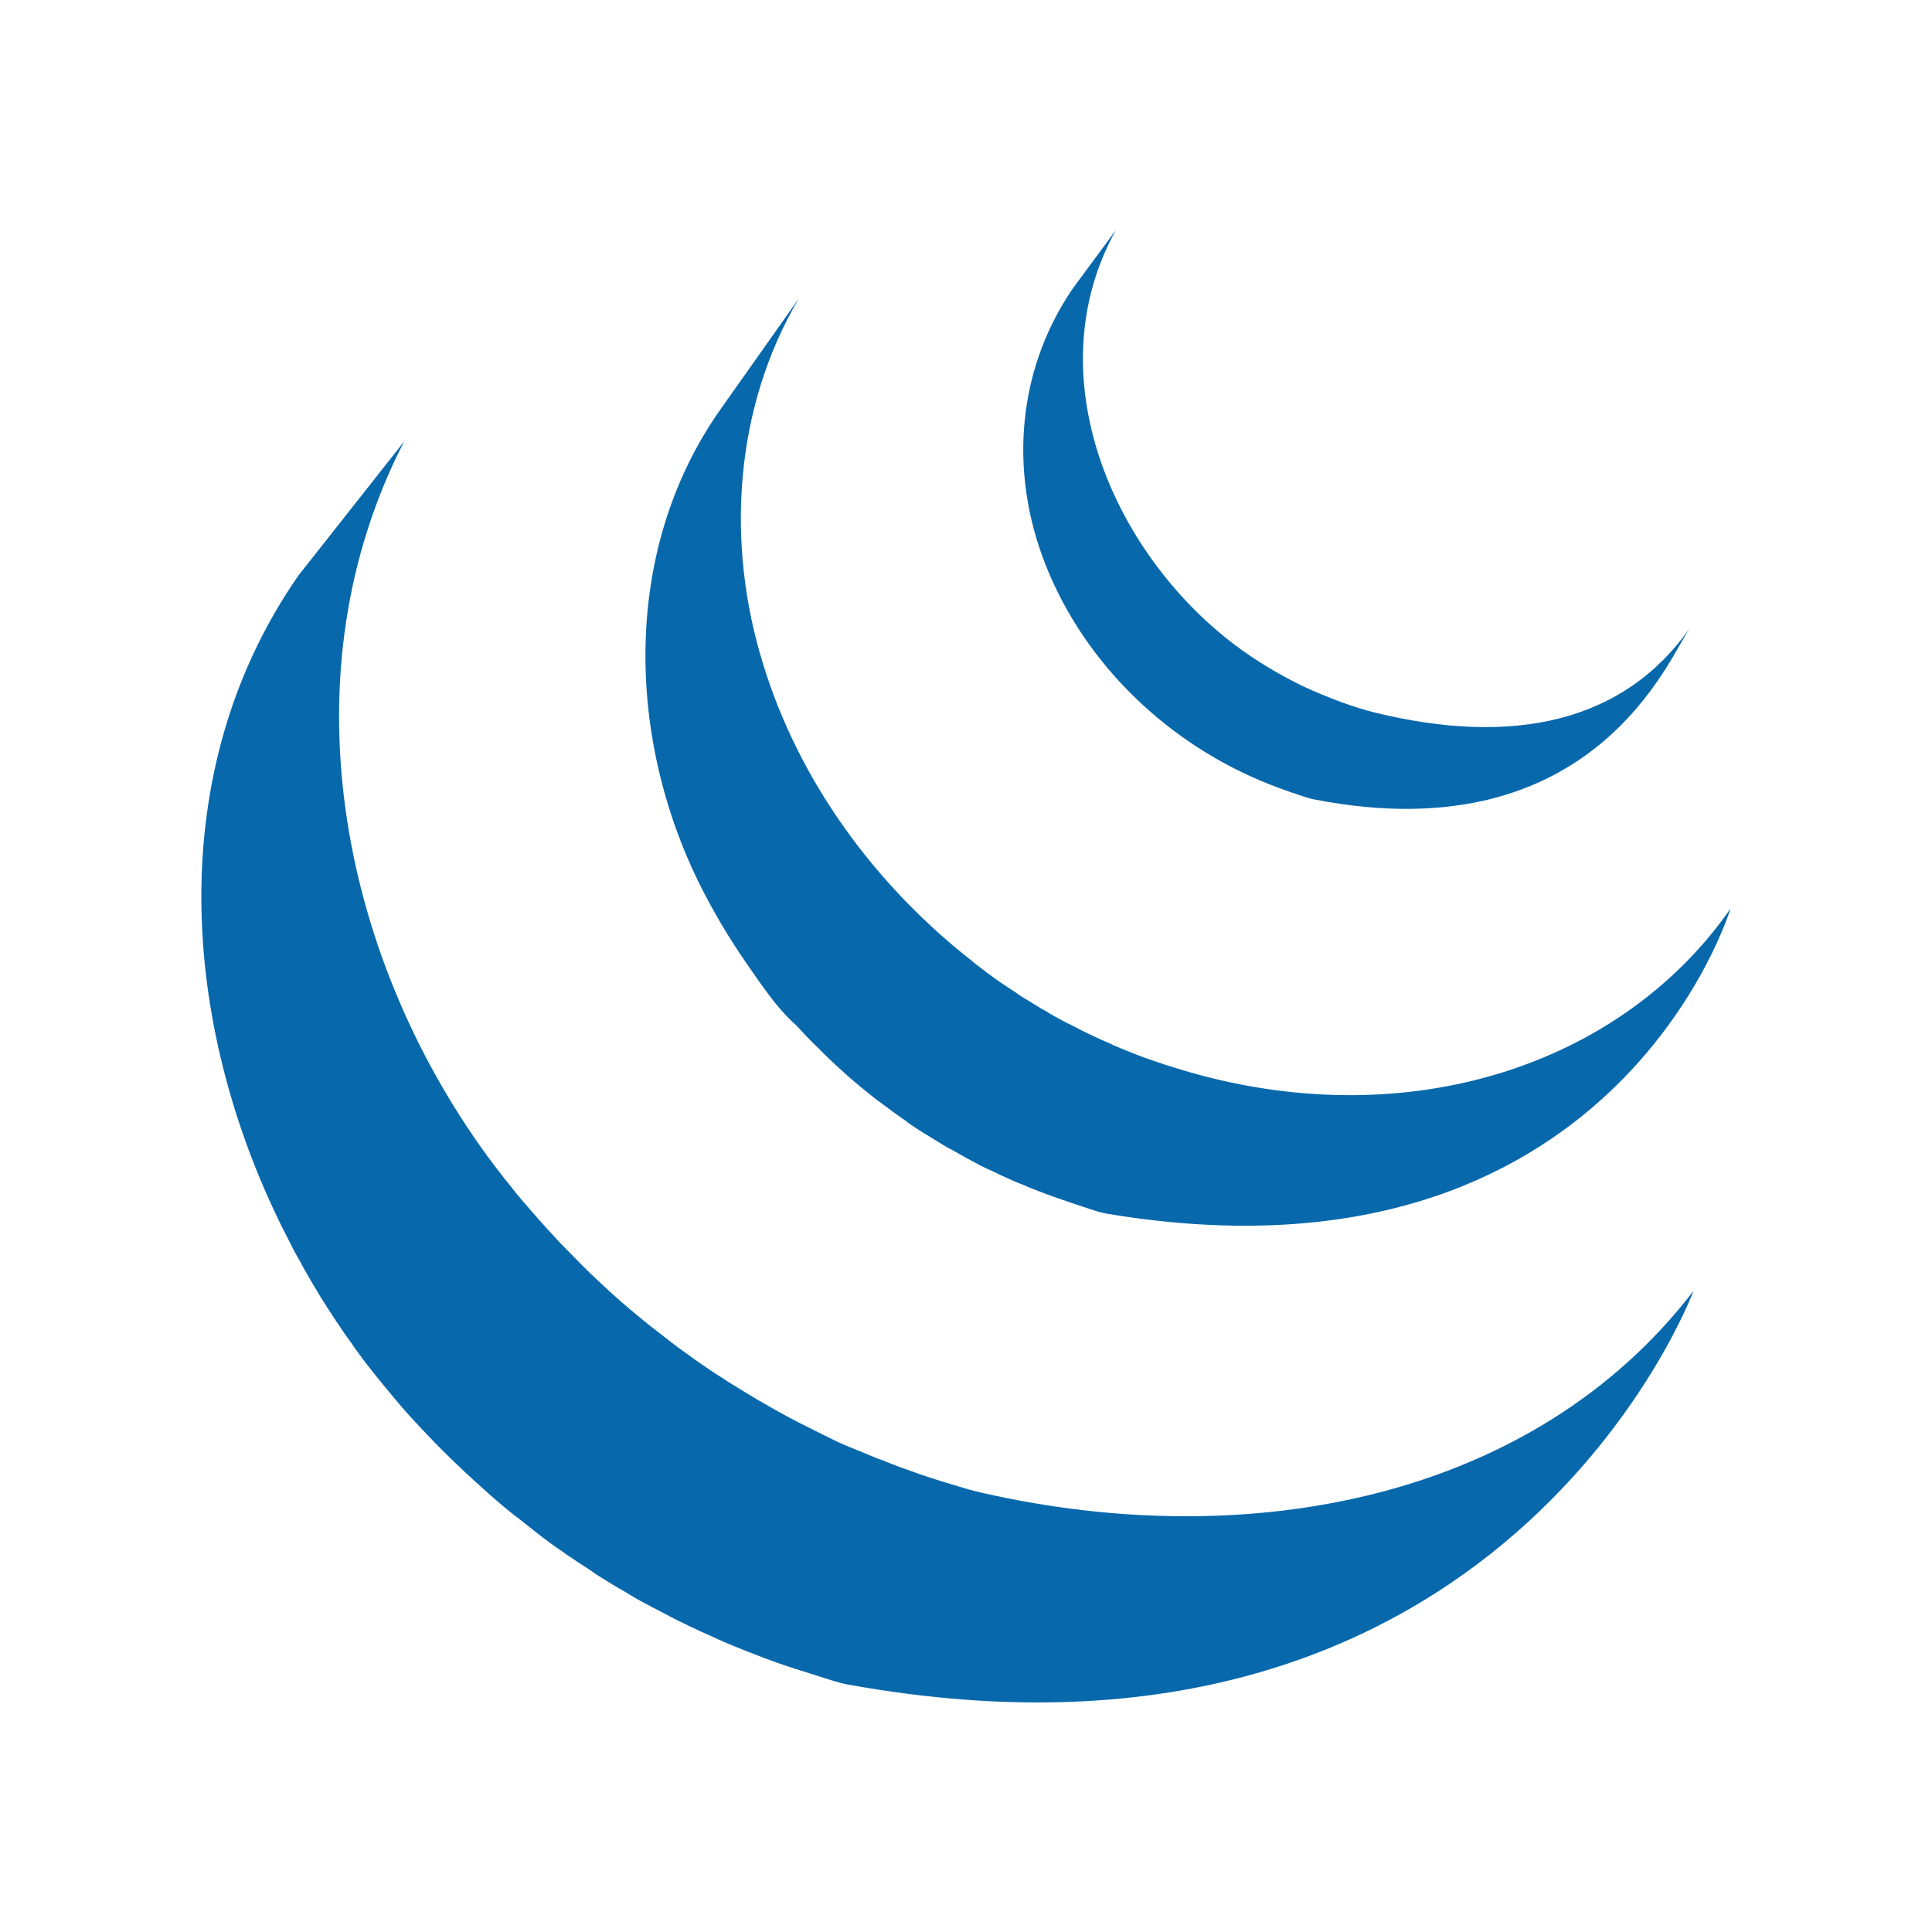
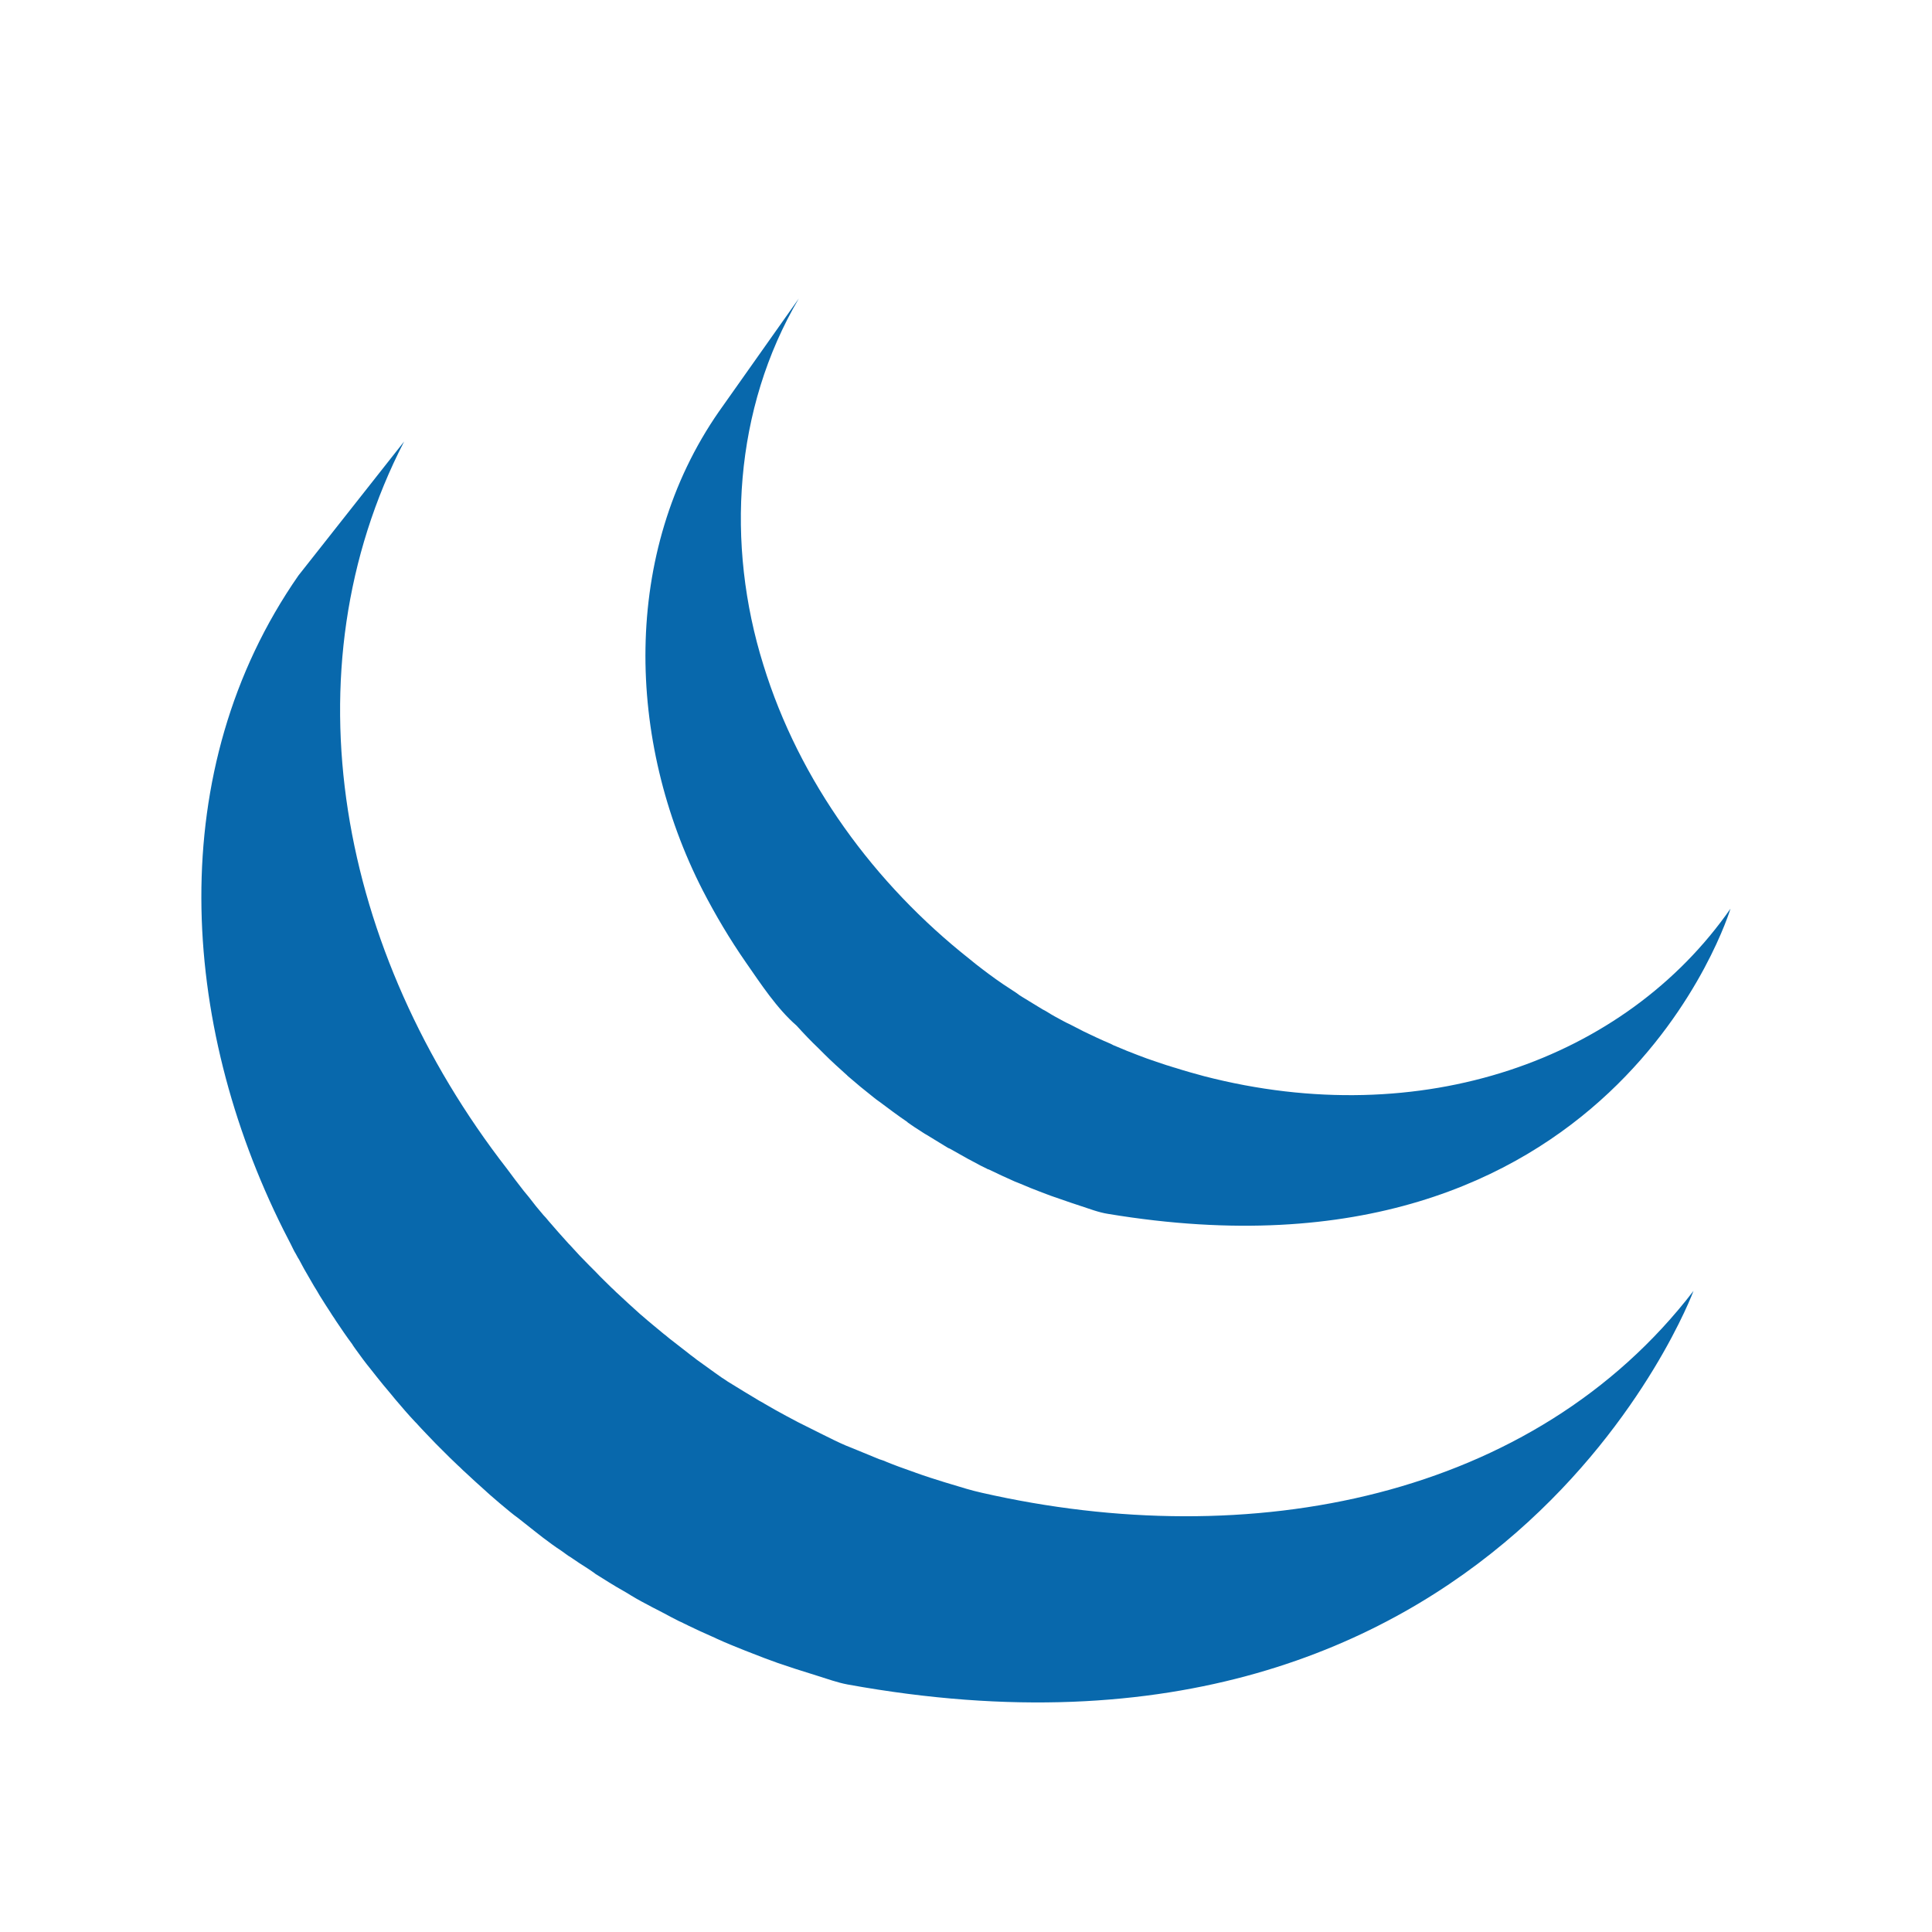
<svg xmlns="http://www.w3.org/2000/svg" version="1.1" id="Calque_1" x="0px" y="0px" viewBox="0 0 512 512" style="enable-background:new 0 0 512 512;" xml:space="preserve">
  <style type="text/css">
	.st0{fill:#0868AC;}
</style>
-   <path class="st0" d="M79.1,152.5c-35.9,51.6-31.4,118.6-4,173.4c0.7,1.3,1.3,2.6,2,3.9c0.4,0.8,0.8,1.7,1.3,2.5  c0.3,0.5,0.5,1,0.8,1.4c0.5,0.9,0.9,1.7,1.4,2.6c0.9,1.5,1.7,3,2.6,4.5c0.5,0.8,1,1.6,1.5,2.5c1,1.6,2,3.2,3,4.7  c0.4,0.7,0.9,1.3,1.3,2c1.4,2.1,2.9,4.3,4.4,6.3c0,0.1,0.1,0.1,0.1,0.2c0.2,0.3,0.5,0.7,0.7,1c1.3,1.8,2.6,3.6,4,5.3  c0.5,0.6,1,1.3,1.5,1.9c1.2,1.5,2.4,3,3.7,4.5c0.5,0.6,0.9,1.1,1.4,1.7c1.7,2,3.4,4,5.2,5.9c0,0,0.1,0.1,0.1,0.1  c0.1,0.1,0.1,0.1,0.2,0.2c1.7,1.9,3.5,3.7,5.2,5.5c0.6,0.6,1.1,1.1,1.7,1.7c1.4,1.4,2.8,2.8,4.2,4.1c0.6,0.5,1.1,1.1,1.7,1.6  c1.9,1.8,3.8,3.5,5.7,5.2c0,0,0.1,0.1,0.1,0.1c0.3,0.3,0.7,0.6,1,0.9c1.7,1.5,3.5,3,5.2,4.4c0.7,0.6,1.4,1.1,2.2,1.7  c1.4,1.1,2.9,2.3,4.3,3.4c0.8,0.6,1.5,1.2,2.3,1.8c1.6,1.2,3.2,2.4,4.9,3.5c0.6,0.4,1.2,0.9,1.8,1.3c0.2,0.1,0.3,0.2,0.5,0.3  c1.6,1.1,3.1,2.1,4.7,3.1c0.7,0.5,1.4,0.9,2,1.4c2.4,1.5,4.9,3.1,7.4,4.5c0.7,0.4,1.4,0.8,2,1.2c1.8,1.1,3.7,2.1,5.6,3.1  c1,0.5,2.1,1.1,3.1,1.6c1.3,0.7,2.6,1.4,4,2.1c0.3,0.1,0.6,0.3,0.9,0.4c0.5,0.3,1.1,0.5,1.6,0.8c2.1,1,4.2,2,6.3,2.9  c0.5,0.2,0.9,0.4,1.3,0.6c2.4,1.1,4.9,2.1,7.4,3.1c0.6,0.2,1.2,0.5,1.8,0.7c2.3,0.9,4.6,1.8,6.9,2.6c0.3,0.1,0.6,0.2,0.9,0.3  c2.6,0.9,5.1,1.7,7.7,2.5c0.6,0.2,1.2,0.4,1.9,0.6c2.6,0.8,5.3,1.8,8,2.3C398.4,478,448.8,342.1,448.8,342.1  c-42.3,55.1-117.5,69.7-188.6,53.5c-2.7-0.6-5.3-1.4-7.9-2.2c-0.7-0.2-1.3-0.4-2-0.6c-2.6-0.8-5.1-1.6-7.6-2.5  c-0.3-0.1-0.7-0.3-1.1-0.4c-2.3-0.8-4.5-1.6-6.7-2.5c-0.6-0.3-1.3-0.5-1.9-0.7c-2.4-1-4.9-2-7.3-3c-0.5-0.2-1-0.4-1.5-0.6  c-2.1-0.9-4.1-1.9-6.1-2.9c-0.6-0.3-1.2-0.6-1.8-0.9c-1.6-0.8-3.2-1.6-4.8-2.4c-1.1-0.6-2.1-1.1-3.2-1.7c-1.9-1-3.8-2.1-5.7-3.2  c-0.6-0.4-1.3-0.7-1.9-1.1c-2.5-1.5-5-3-7.4-4.5c-0.7-0.4-1.3-0.9-2-1.3c-1.8-1.1-3.5-2.3-5.3-3.5c-0.6-0.4-1.1-0.8-1.7-1.2  c-1.7-1.2-3.3-2.4-5-3.6c-0.7-0.6-1.5-1.1-2.2-1.7c-1.5-1.2-3-2.3-4.5-3.5c-0.7-0.5-1.3-1.1-2-1.6c-1.9-1.6-3.8-3.1-5.6-4.7  c-0.2-0.2-0.4-0.3-0.6-0.5c-2-1.8-4-3.6-5.9-5.4c-0.6-0.5-1.1-1.1-1.7-1.6c-1.4-1.4-2.8-2.7-4.2-4.2c-0.6-0.6-1.1-1.1-1.7-1.7  c-1.8-1.8-3.5-3.6-5.2-5.5c-0.1-0.1-0.2-0.2-0.3-0.3c-1.8-2-3.6-4-5.3-6c-0.5-0.6-0.9-1.1-1.4-1.6c-1.3-1.5-2.6-3.1-3.8-4.7  c-0.5-0.6-0.9-1.1-1.4-1.7c-1.5-1.9-3-3.9-4.4-5.8C89.8,252.4,75.6,178.1,107.1,117" />
+   <path class="st0" d="M79.1,152.5c-35.9,51.6-31.4,118.6-4,173.4c0.7,1.3,1.3,2.6,2,3.9c0.4,0.8,0.8,1.7,1.3,2.5  c0.3,0.5,0.5,1,0.8,1.4c0.5,0.9,0.9,1.7,1.4,2.6c0.9,1.5,1.7,3,2.6,4.5c0.5,0.8,1,1.6,1.5,2.5c1,1.6,2,3.2,3,4.7  c0.4,0.7,0.9,1.3,1.3,2c1.4,2.1,2.9,4.3,4.4,6.3c0,0.1,0.1,0.1,0.1,0.2c0.2,0.3,0.5,0.7,0.7,1c1.3,1.8,2.6,3.6,4,5.3  c0.5,0.6,1,1.3,1.5,1.9c1.2,1.5,2.4,3,3.7,4.5c0.5,0.6,0.9,1.1,1.4,1.7c1.7,2,3.4,4,5.2,5.9c0,0,0.1,0.1,0.1,0.1  c0.1,0.1,0.1,0.1,0.2,0.2c1.7,1.9,3.5,3.7,5.2,5.5c0.6,0.6,1.1,1.1,1.7,1.7c1.4,1.4,2.8,2.8,4.2,4.1c0.6,0.5,1.1,1.1,1.7,1.6  c1.9,1.8,3.8,3.5,5.7,5.2c0,0,0.1,0.1,0.1,0.1c0.3,0.3,0.7,0.6,1,0.9c1.7,1.5,3.5,3,5.2,4.4c0.7,0.6,1.4,1.1,2.2,1.7  c1.4,1.1,2.9,2.3,4.3,3.4c0.8,0.6,1.5,1.2,2.3,1.8c1.6,1.2,3.2,2.4,4.9,3.5c0.6,0.4,1.2,0.9,1.8,1.3c0.2,0.1,0.3,0.2,0.5,0.3  c1.6,1.1,3.1,2.1,4.7,3.1c0.7,0.5,1.4,0.9,2,1.4c2.4,1.5,4.9,3.1,7.4,4.5c0.7,0.4,1.4,0.8,2,1.2c1.8,1.1,3.7,2.1,5.6,3.1  c1,0.5,2.1,1.1,3.1,1.6c1.3,0.7,2.6,1.4,4,2.1c0.3,0.1,0.6,0.3,0.9,0.4c0.5,0.3,1.1,0.5,1.6,0.8c2.1,1,4.2,2,6.3,2.9  c0.5,0.2,0.9,0.4,1.3,0.6c2.4,1.1,4.9,2.1,7.4,3.1c0.6,0.2,1.2,0.5,1.8,0.7c2.3,0.9,4.6,1.8,6.9,2.6c0.3,0.1,0.6,0.2,0.9,0.3  c2.6,0.9,5.1,1.7,7.7,2.5c0.6,0.2,1.2,0.4,1.9,0.6c2.6,0.8,5.3,1.8,8,2.3C398.4,478,448.8,342.1,448.8,342.1  c-42.3,55.1-117.5,69.7-188.6,53.5c-2.7-0.6-5.3-1.4-7.9-2.2c-0.7-0.2-1.3-0.4-2-0.6c-2.6-0.8-5.1-1.6-7.6-2.5  c-0.3-0.1-0.7-0.3-1.1-0.4c-2.3-0.8-4.5-1.6-6.7-2.5c-0.6-0.3-1.3-0.5-1.9-0.7c-2.4-1-4.9-2-7.3-3c-0.5-0.2-1-0.4-1.5-0.6  c-2.1-0.9-4.1-1.9-6.1-2.9c-0.6-0.3-1.2-0.6-1.8-0.9c-1.6-0.8-3.2-1.6-4.8-2.4c-1.1-0.6-2.1-1.1-3.2-1.7c-1.9-1-3.8-2.1-5.7-3.2  c-0.6-0.4-1.3-0.7-1.9-1.1c-2.5-1.5-5-3-7.4-4.5c-0.7-0.4-1.3-0.9-2-1.3c-0.6-0.4-1.1-0.8-1.7-1.2  c-1.7-1.2-3.3-2.4-5-3.6c-0.7-0.6-1.5-1.1-2.2-1.7c-1.5-1.2-3-2.3-4.5-3.5c-0.7-0.5-1.3-1.1-2-1.6c-1.9-1.6-3.8-3.1-5.6-4.7  c-0.2-0.2-0.4-0.3-0.6-0.5c-2-1.8-4-3.6-5.9-5.4c-0.6-0.5-1.1-1.1-1.7-1.6c-1.4-1.4-2.8-2.7-4.2-4.2c-0.6-0.6-1.1-1.1-1.7-1.7  c-1.8-1.8-3.5-3.6-5.2-5.5c-0.1-0.1-0.2-0.2-0.3-0.3c-1.8-2-3.6-4-5.3-6c-0.5-0.6-0.9-1.1-1.4-1.6c-1.3-1.5-2.6-3.1-3.8-4.7  c-0.5-0.6-0.9-1.1-1.4-1.7c-1.5-1.9-3-3.9-4.4-5.8C89.8,252.4,75.6,178.1,107.1,117" />
  <path class="st0" d="M190.5,109.1c-25.9,37.3-24.5,87.3-4.3,126.8c3.4,6.6,7.2,13,11.5,19.2c3.9,5.6,8.2,12.2,13.4,16.7  c1.9,2.1,3.8,4.1,5.8,6c0.5,0.5,1,1,1.5,1.5c1.9,1.9,3.9,3.7,5.9,5.5c0.1,0.1,0.2,0.1,0.2,0.2c0,0,0,0,0.1,0.1  c2.3,2,4.6,3.9,6.9,5.7c0.5,0.4,1,0.8,1.6,1.2c2.4,1.8,4.8,3.6,7.3,5.3c0.1,0.1,0.1,0.1,0.2,0.2c1.1,0.8,2.2,1.5,3.3,2.2  c0.5,0.3,1,0.7,1.6,1c1.8,1.1,3.6,2.2,5.4,3.3c0.3,0.2,0.5,0.3,0.8,0.4c1.6,0.9,3.2,1.8,4.8,2.7c0.6,0.3,1.1,0.6,1.7,0.9  c1.1,0.6,2.2,1.2,3.3,1.7c0.2,0.1,0.3,0.2,0.5,0.2c2.3,1.1,4.6,2.2,6.9,3.2c0.5,0.2,1,0.4,1.5,0.6c1.9,0.8,3.8,1.6,5.7,2.3  c0.8,0.3,1.6,0.6,2.4,0.9c1.7,0.6,3.5,1.2,5.2,1.8c0.8,0.3,1.6,0.5,2.4,0.8c2.5,0.8,5,1.8,7.6,2.2c133.9,22.2,164.9-80.9,164.9-80.9  c-27.9,40.1-81.9,59.3-139.5,44.4c-2.6-0.7-5.1-1.4-7.6-2.2c-0.8-0.2-1.5-0.5-2.3-0.7c-1.8-0.6-3.6-1.2-5.3-1.8  c-0.8-0.3-1.6-0.6-2.4-0.9c-1.9-0.7-3.8-1.5-5.7-2.3c-0.5-0.2-1-0.4-1.5-0.7c-2.4-1-4.7-2.1-7-3.2c-1.2-0.6-2.3-1.2-3.5-1.8  c-0.7-0.3-1.4-0.7-2-1c-1.5-0.8-3-1.6-4.4-2.5c-0.3-0.2-0.7-0.4-1.1-0.6c-1.8-1.1-3.6-2.2-5.4-3.3c-0.5-0.3-1.1-0.7-1.6-1.1  c-1.2-0.8-2.3-1.5-3.5-2.3c-2.5-1.7-4.9-3.5-7.2-5.3c-0.5-0.4-1.1-0.9-1.6-1.3c-25.2-19.9-45.2-47.1-54.7-78  c-10-32-7.8-67.9,9.4-97.1" />
-   <path class="st0" d="M284.2,76.6c-15.3,22.5-16.8,50.5-6.2,75.3c11.2,26.4,34.1,47.1,60.9,56.9c1.1,0.4,2.2,0.8,3.3,1.2  c0.5,0.1,1,0.3,1.5,0.5c1.6,0.5,3.1,1.1,4.8,1.4c74,14.3,94-38,99.4-45.6c-17.6,25.3-47.1,31.4-83.3,22.6c-2.9-0.7-6-1.7-8.8-2.7  c-3.5-1.3-7-2.7-10.4-4.3c-6.4-3.1-12.6-6.8-18.3-11.1c-32.4-24.6-52.6-71.5-31.4-109.8" />
</svg>